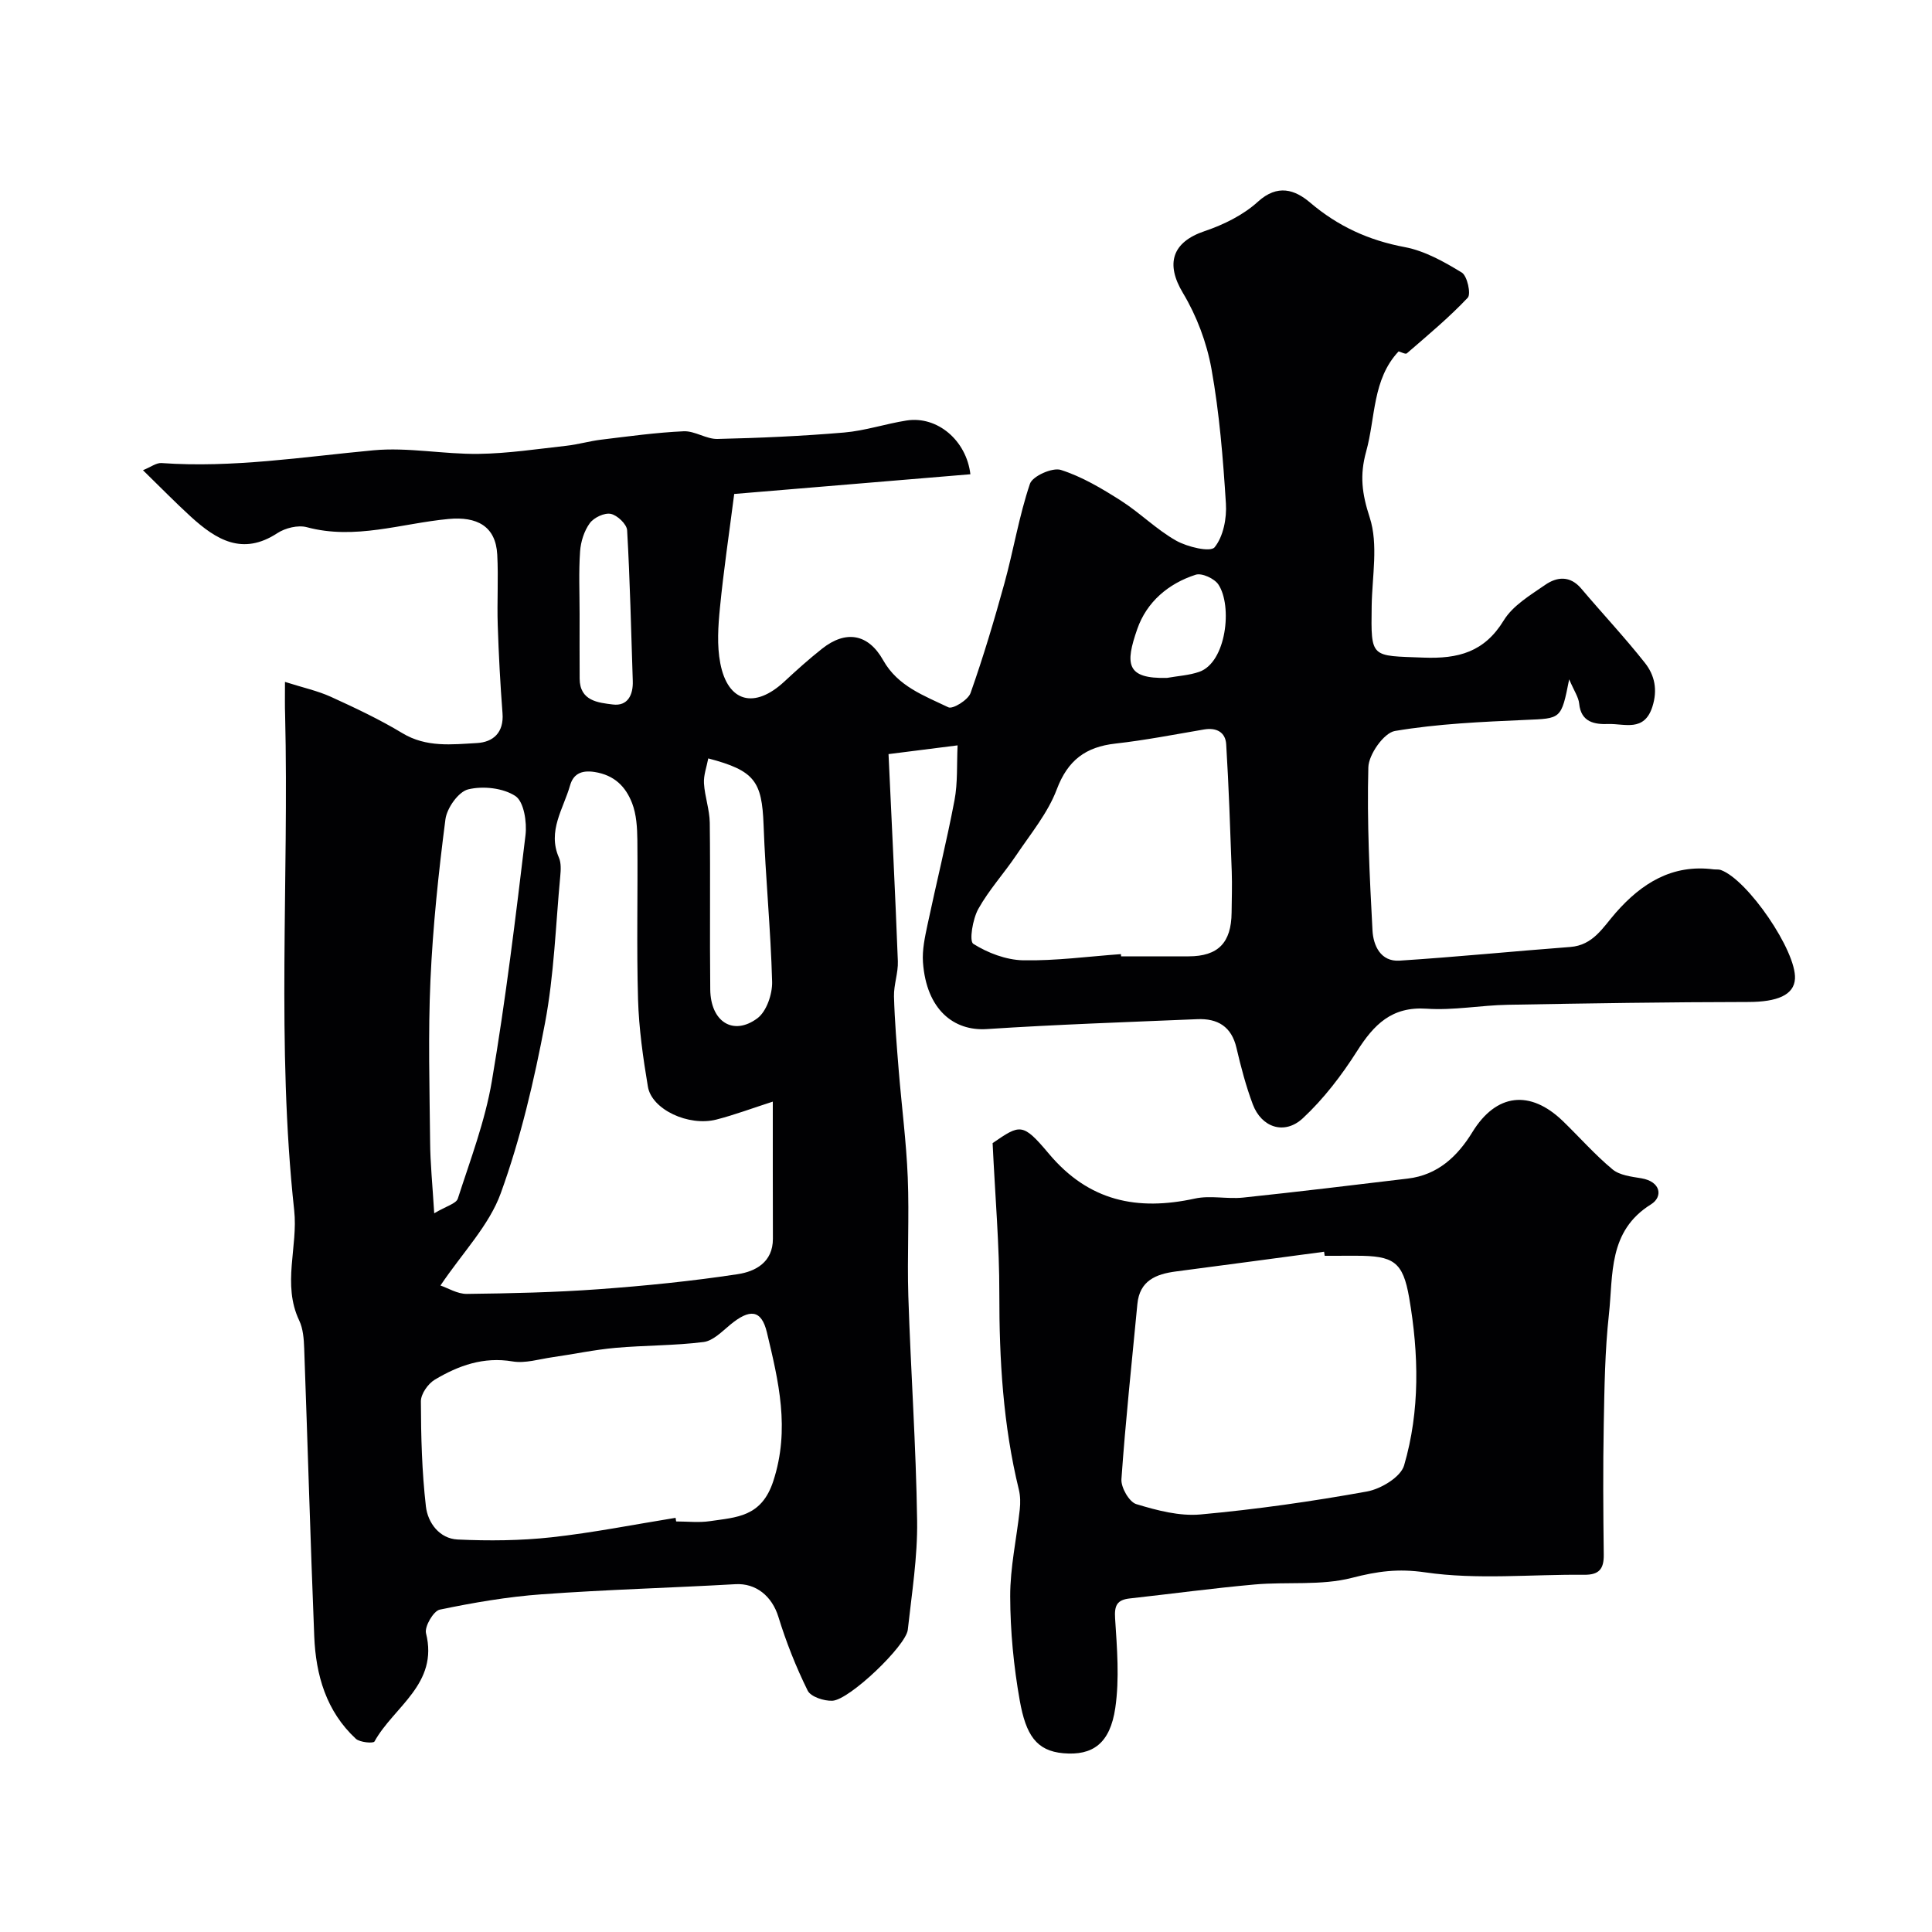
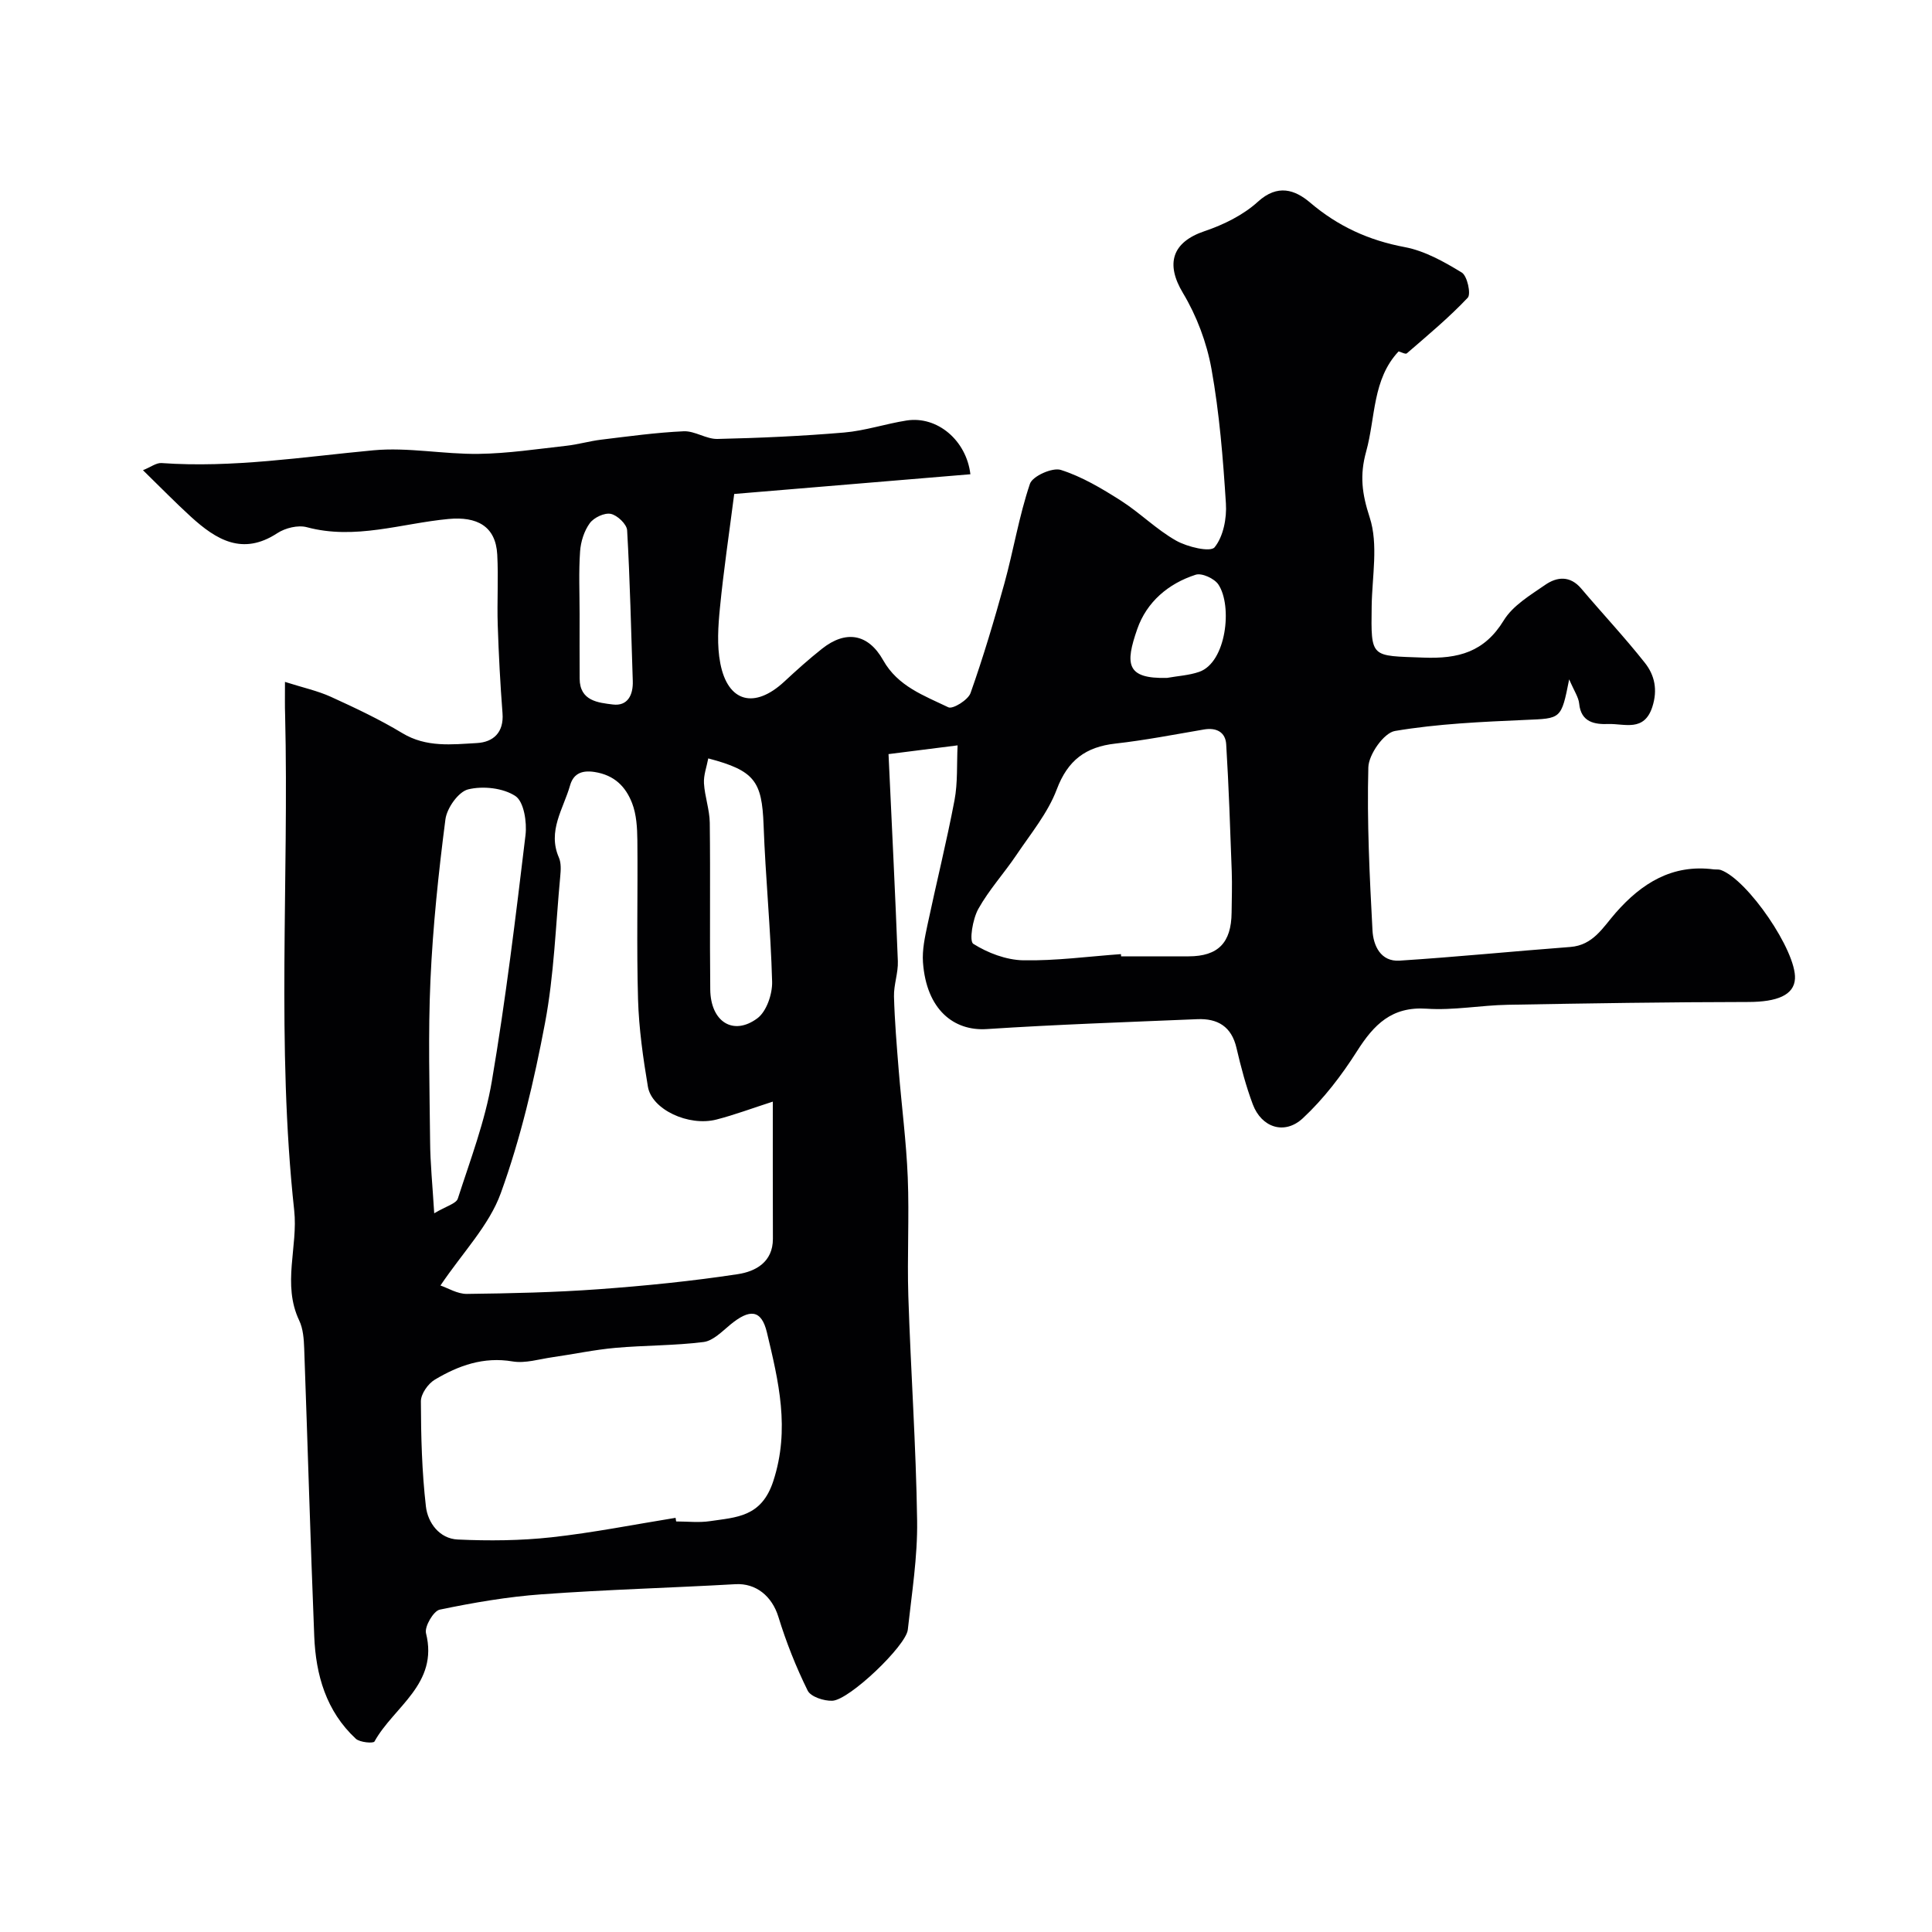
<svg xmlns="http://www.w3.org/2000/svg" enable-background="new 0 0 400 400" viewBox="0 0 400 400">
  <g fill="#010103">
    <path d="m59 141.18c3.74 1.19 6.76 1.84 9.51 3.09 5.04 2.3 10.08 4.67 14.81 7.53 4.96 2.99 10.24 2.33 15.43 2.04 3.36-.19 5.6-2.17 5.29-6.17-.47-6.08-.79-12.18-.99-18.28-.16-4.85.16-9.72-.1-14.57-.32-5.93-4.25-7.92-10.1-7.37-9.72.91-19.32 4.39-29.33 1.7-1.82-.49-4.46.16-6.11 1.24-7.2 4.72-12.66 1.35-17.88-3.4-3.2-2.92-6.22-6.02-9.93-9.64 1.62-.65 2.76-1.55 3.83-1.48 14.76 1.05 29.27-1.28 43.88-2.64 7.17-.67 14.52.84 21.78.74 6.08-.08 12.15-1.01 18.2-1.68 2.41-.27 4.77-.97 7.17-1.26 5.69-.69 11.38-1.48 17.09-1.74 2.3-.1 4.67 1.64 6.98 1.59 8.75-.2 17.51-.59 26.23-1.33 4.35-.37 8.6-1.81 12.94-2.49 6.37-.99 12.38 4.12 13.21 11.13-16.08 1.34-32.18 2.69-48.9 4.08-1.08 8.4-2.21 15.95-2.95 23.54-.38 3.81-.65 7.81.07 11.52 1.56 8.1 7.1 9.5 13.26 3.78 2.53-2.35 5.11-4.67 7.82-6.81 4.89-3.87 9.54-3.13 12.64 2.39 3.05 5.43 8.49 7.33 13.5 9.75.91.44 4.08-1.52 4.59-2.95 2.64-7.47 4.91-15.09 7.02-22.74 1.88-6.84 3.02-13.9 5.28-20.59.54-1.59 4.65-3.42 6.39-2.87 4.37 1.39 8.48 3.84 12.39 6.33 3.98 2.53 7.39 6 11.48 8.31 2.33 1.32 7.1 2.45 7.97 1.38 1.81-2.23 2.54-6.02 2.34-9.08-.59-9.32-1.34-18.68-2.99-27.86-.98-5.44-3.06-10.97-5.9-15.7-3.63-6.04-2.29-10.53 4.49-12.82 3.94-1.33 8-3.33 11.03-6.09 4.08-3.71 7.67-2.48 10.79.17 5.78 4.92 12.14 7.83 19.6 9.23 4.15.78 8.15 3.03 11.82 5.27 1.13.69 1.95 4.45 1.23 5.21-3.9 4.13-8.3 7.79-12.61 11.52-.27.24-1.2-.28-1.7-.41-5.45 5.79-4.76 13.65-6.72 20.73-1.37 4.93-.87 8.74.73 13.65 1.82 5.57.5 12.2.41 18.36-.15 10.89-.23 10.24 10.7 10.66 7.23.28 12.63-1.13 16.65-7.71 1.87-3.06 5.46-5.2 8.56-7.34 2.45-1.7 5.17-1.98 7.49.77 4.36 5.15 8.99 10.08 13.17 15.37 2.01 2.54 2.68 5.57 1.54 9.11-1.7 5.25-5.78 3.44-9.09 3.55-2.79.1-5.68-.31-6.06-4.23-.13-1.32-1.02-2.57-2.07-5.02-1.65 8.33-1.66 8.08-9.05 8.4-9.04.4-18.14.79-27.02 2.29-2.28.38-5.44 4.86-5.51 7.52-.3 11.25.26 22.54.86 33.79.17 3.1 1.67 6.49 5.6 6.24 11.79-.76 23.56-1.94 35.35-2.83 4.75-.36 6.76-4.06 9.41-7.08 5.36-6.11 11.69-10.1 20.26-8.99.49.06 1.03-.03 1.49.13 5.59 2.01 15.67 16.8 15.36 22.5-.18 3.41-3.71 4.82-9.66 4.83-16.6.02-33.2.28-49.8.58-5.61.1-11.24 1.19-16.8.81-7.23-.49-10.92 3.29-14.42 8.8-3.18 5-6.89 9.86-11.21 13.88-3.81 3.54-8.56 1.91-10.36-2.87-1.42-3.79-2.46-7.74-3.38-11.69-1.03-4.45-3.92-6.13-8.12-5.95-14.53.61-29.08 1.1-43.59 2.05-6.8.44-12.49-4.01-13.2-13.83-.18-2.56.4-5.22.94-7.77 1.82-8.6 3.95-17.15 5.59-25.78.69-3.66.45-7.5.64-11.36-4.7.59-9.3 1.18-14.3 1.81.67 14.54 1.39 28.71 1.93 42.88.09 2.42-.86 4.87-.8 7.29.14 5.1.57 10.2.98 15.3.6 7.39 1.57 14.76 1.87 22.16.33 8.19-.14 16.41.12 24.6.5 15.5 1.6 30.98 1.82 46.48.11 7.52-1.11 15.07-1.93 22.58-.37 3.33-12.09 14.54-15.61 14.7-1.73.08-4.49-.82-5.12-2.1-2.42-4.9-4.45-10.03-6.06-15.26-1.32-4.29-4.64-7.02-8.91-6.77-13.35.76-26.73 1.12-40.06 2.09-7.1.51-14.18 1.73-21.15 3.18-1.29.27-3.18 3.51-2.84 4.88 2.64 10.53-6.68 15.21-10.67 22.42-.24.43-3.03.19-3.86-.57-6.13-5.69-8.29-13.19-8.61-21.22-.8-19.86-1.36-39.74-2.08-59.61-.07-1.94-.22-4.05-1.03-5.76-3.58-7.52-.22-15.29-1.04-22.81-3.71-34.16-1.06-68.41-1.88-102.6-.07-1.79-.03-3.61-.03-6.81zm101 86.9c-4.29 1.38-7.93 2.75-11.67 3.71-5.77 1.48-13.4-2.08-14.19-6.81-1-5.96-1.86-12.01-2.04-18.04-.32-10.98-.03-21.98-.14-32.97-.03-2.59-.18-5.35-1.1-7.71-1.32-3.37-3.61-5.78-7.77-6.43-2.95-.46-4.45.61-5.07 2.8-1.38 4.84-4.71 9.41-2.31 14.91.5 1.14.4 2.63.28 3.93-.95 10.13-1.27 20.38-3.15 30.33-2.25 11.92-5.04 23.87-9.16 35.24-2.42 6.68-7.87 12.25-12.49 19.11 1.54.52 3.51 1.76 5.47 1.74 9.1-.11 18.21-.31 27.28-.97 9.64-.7 19.28-1.67 28.82-3.12 3.62-.55 7.27-2.46 7.26-7.32-.03-9.3-.02-18.62-.02-28.4zm-20.13 86.17c.04.25.08.5.12.75 2.33 0 4.71.28 6.99-.06 5.5-.82 10.68-.82 13.12-8.29 3.52-10.77 1.08-20.73-1.32-30.79-1.15-4.81-3.6-4.88-7.57-1.61-1.71 1.41-3.57 3.35-5.54 3.6-6.04.76-12.19.67-18.26 1.21-4.37.39-8.69 1.32-13.04 1.94-2.74.39-5.61 1.31-8.24.87-6.02-1.02-11.2.85-16.1 3.77-1.41.84-2.9 2.96-2.89 4.5.02 7.26.21 14.56 1.04 21.76.39 3.38 2.81 6.67 6.59 6.84 6.46.3 13 .24 19.41-.46 8.62-.95 17.13-2.65 25.69-4.03zm92.21-116.71c.01.15.02.31.03.46 4.66 0 9.33.01 13.99 0 6.09-.01 8.83-2.8 8.89-9.06.03-2.83.13-5.67.03-8.49-.32-8.79-.61-17.58-1.15-26.36-.15-2.5-2.02-3.5-4.59-3.06-6.11 1.04-12.2 2.23-18.35 2.92-6.16.69-9.86 3.44-12.14 9.49-1.84 4.88-5.38 9.15-8.35 13.57-2.55 3.79-5.69 7.22-7.9 11.19-1.16 2.09-1.91 6.65-1.03 7.21 3 1.89 6.79 3.33 10.31 3.41 6.75.13 13.51-.8 20.26-1.28zm-142.18 53.66c2.48-1.49 4.55-1.99 4.89-3.05 2.59-8.03 5.64-16.03 7.04-24.3 2.87-16.89 4.93-33.93 6.97-50.95.32-2.68-.33-6.91-2.08-8.08-2.55-1.69-6.73-2.14-9.79-1.39-2.02.49-4.41 3.88-4.71 6.21-1.43 11.05-2.6 22.16-3.1 33.29s-.18 22.3-.07 33.45c.03 4.4.48 8.79.85 14.82zm56.74-94.18c-.33 1.74-.99 3.47-.89 5.16.16 2.73 1.16 5.43 1.2 8.16.14 11.51-.03 23.02.1 34.52.07 6.67 4.74 9.68 9.75 5.97 1.9-1.41 3.12-5 3.06-7.55-.29-10.85-1.38-21.68-1.77-32.53-.35-8.98-1.82-11.2-11.45-13.73zm-26.64-29.94c0 4.48-.02 8.95.01 13.43.03 4.63 3.84 4.97 6.89 5.35 3.04.37 4.21-1.96 4.11-4.87-.35-10.4-.57-20.81-1.17-31.2-.07-1.26-2.04-3.13-3.39-3.4-1.31-.27-3.5.77-4.34 1.93-1.17 1.6-1.87 3.83-2.01 5.84-.3 4.28-.1 8.61-.1 12.92zm121.63 13.27c2.22-.4 4.54-.52 6.65-1.25 5.62-1.95 6.93-13.65 3.97-18.09-.82-1.23-3.42-2.43-4.69-2.02-5.67 1.82-10.15 5.64-12.1 11.24-2.53 7.25-2.32 10.34 6.17 10.12z" />
-     <path d="m205.51 236.67c5.7-3.9 6.19-4.31 11.66 2.21 8.27 9.84 18.3 11.87 30.22 9.27 3.18-.7 6.67.14 9.96-.2 11.39-1.2 22.76-2.58 34.13-3.94 6.21-.74 10.29-4.61 13.37-9.63 4.9-7.97 11.91-8.88 18.78-2.22 3.42 3.31 6.58 6.92 10.23 9.95 1.48 1.23 3.9 1.5 5.95 1.84 4.1.68 4.51 3.85 2.01 5.4-8.91 5.54-7.81 14.56-8.71 22.77-.83 7.54-.93 15.18-1.07 22.78-.17 8.99-.11 17.99 0 26.98.04 2.96-.97 4.19-4.05 4.16-10.99-.11-22.15 1.07-32.91-.5-5.62-.82-9.91-.22-15.15 1.13-6.41 1.66-13.44.78-20.17 1.38-8.63.77-17.23 1.94-25.85 2.89-2.63.29-3.22 1.43-3.04 4.15.4 6.16.92 12.47.04 18.51-1.08 7.39-4.7 9.92-10.75 9.39-5.61-.49-7.76-3.8-9.03-10.91-1.26-7.08-1.96-14.36-1.98-21.55-.02-5.99 1.33-11.99 1.98-17.99.15-1.36.13-2.82-.19-4.14-3.26-13.34-4.06-26.89-4.04-40.58.02-10-.86-19.99-1.39-31.15zm68.75 23.33c-.04-.28-.08-.56-.12-.84-10.22 1.36-20.45 2.75-30.67 4.08-4.15.54-7.53 1.9-7.99 6.76-1.15 12.07-2.45 24.14-3.3 36.24-.12 1.72 1.6 4.72 3.07 5.17 4.28 1.3 8.95 2.54 13.32 2.14 11.53-1.05 23.04-2.69 34.44-4.75 2.88-.52 6.98-2.98 7.69-5.39 3.32-11.35 3.05-23.1 1.06-34.69-1.3-7.56-3.26-8.73-11-8.73-2.17.01-4.34.01-6.5.01z" />
  </g>
</svg>